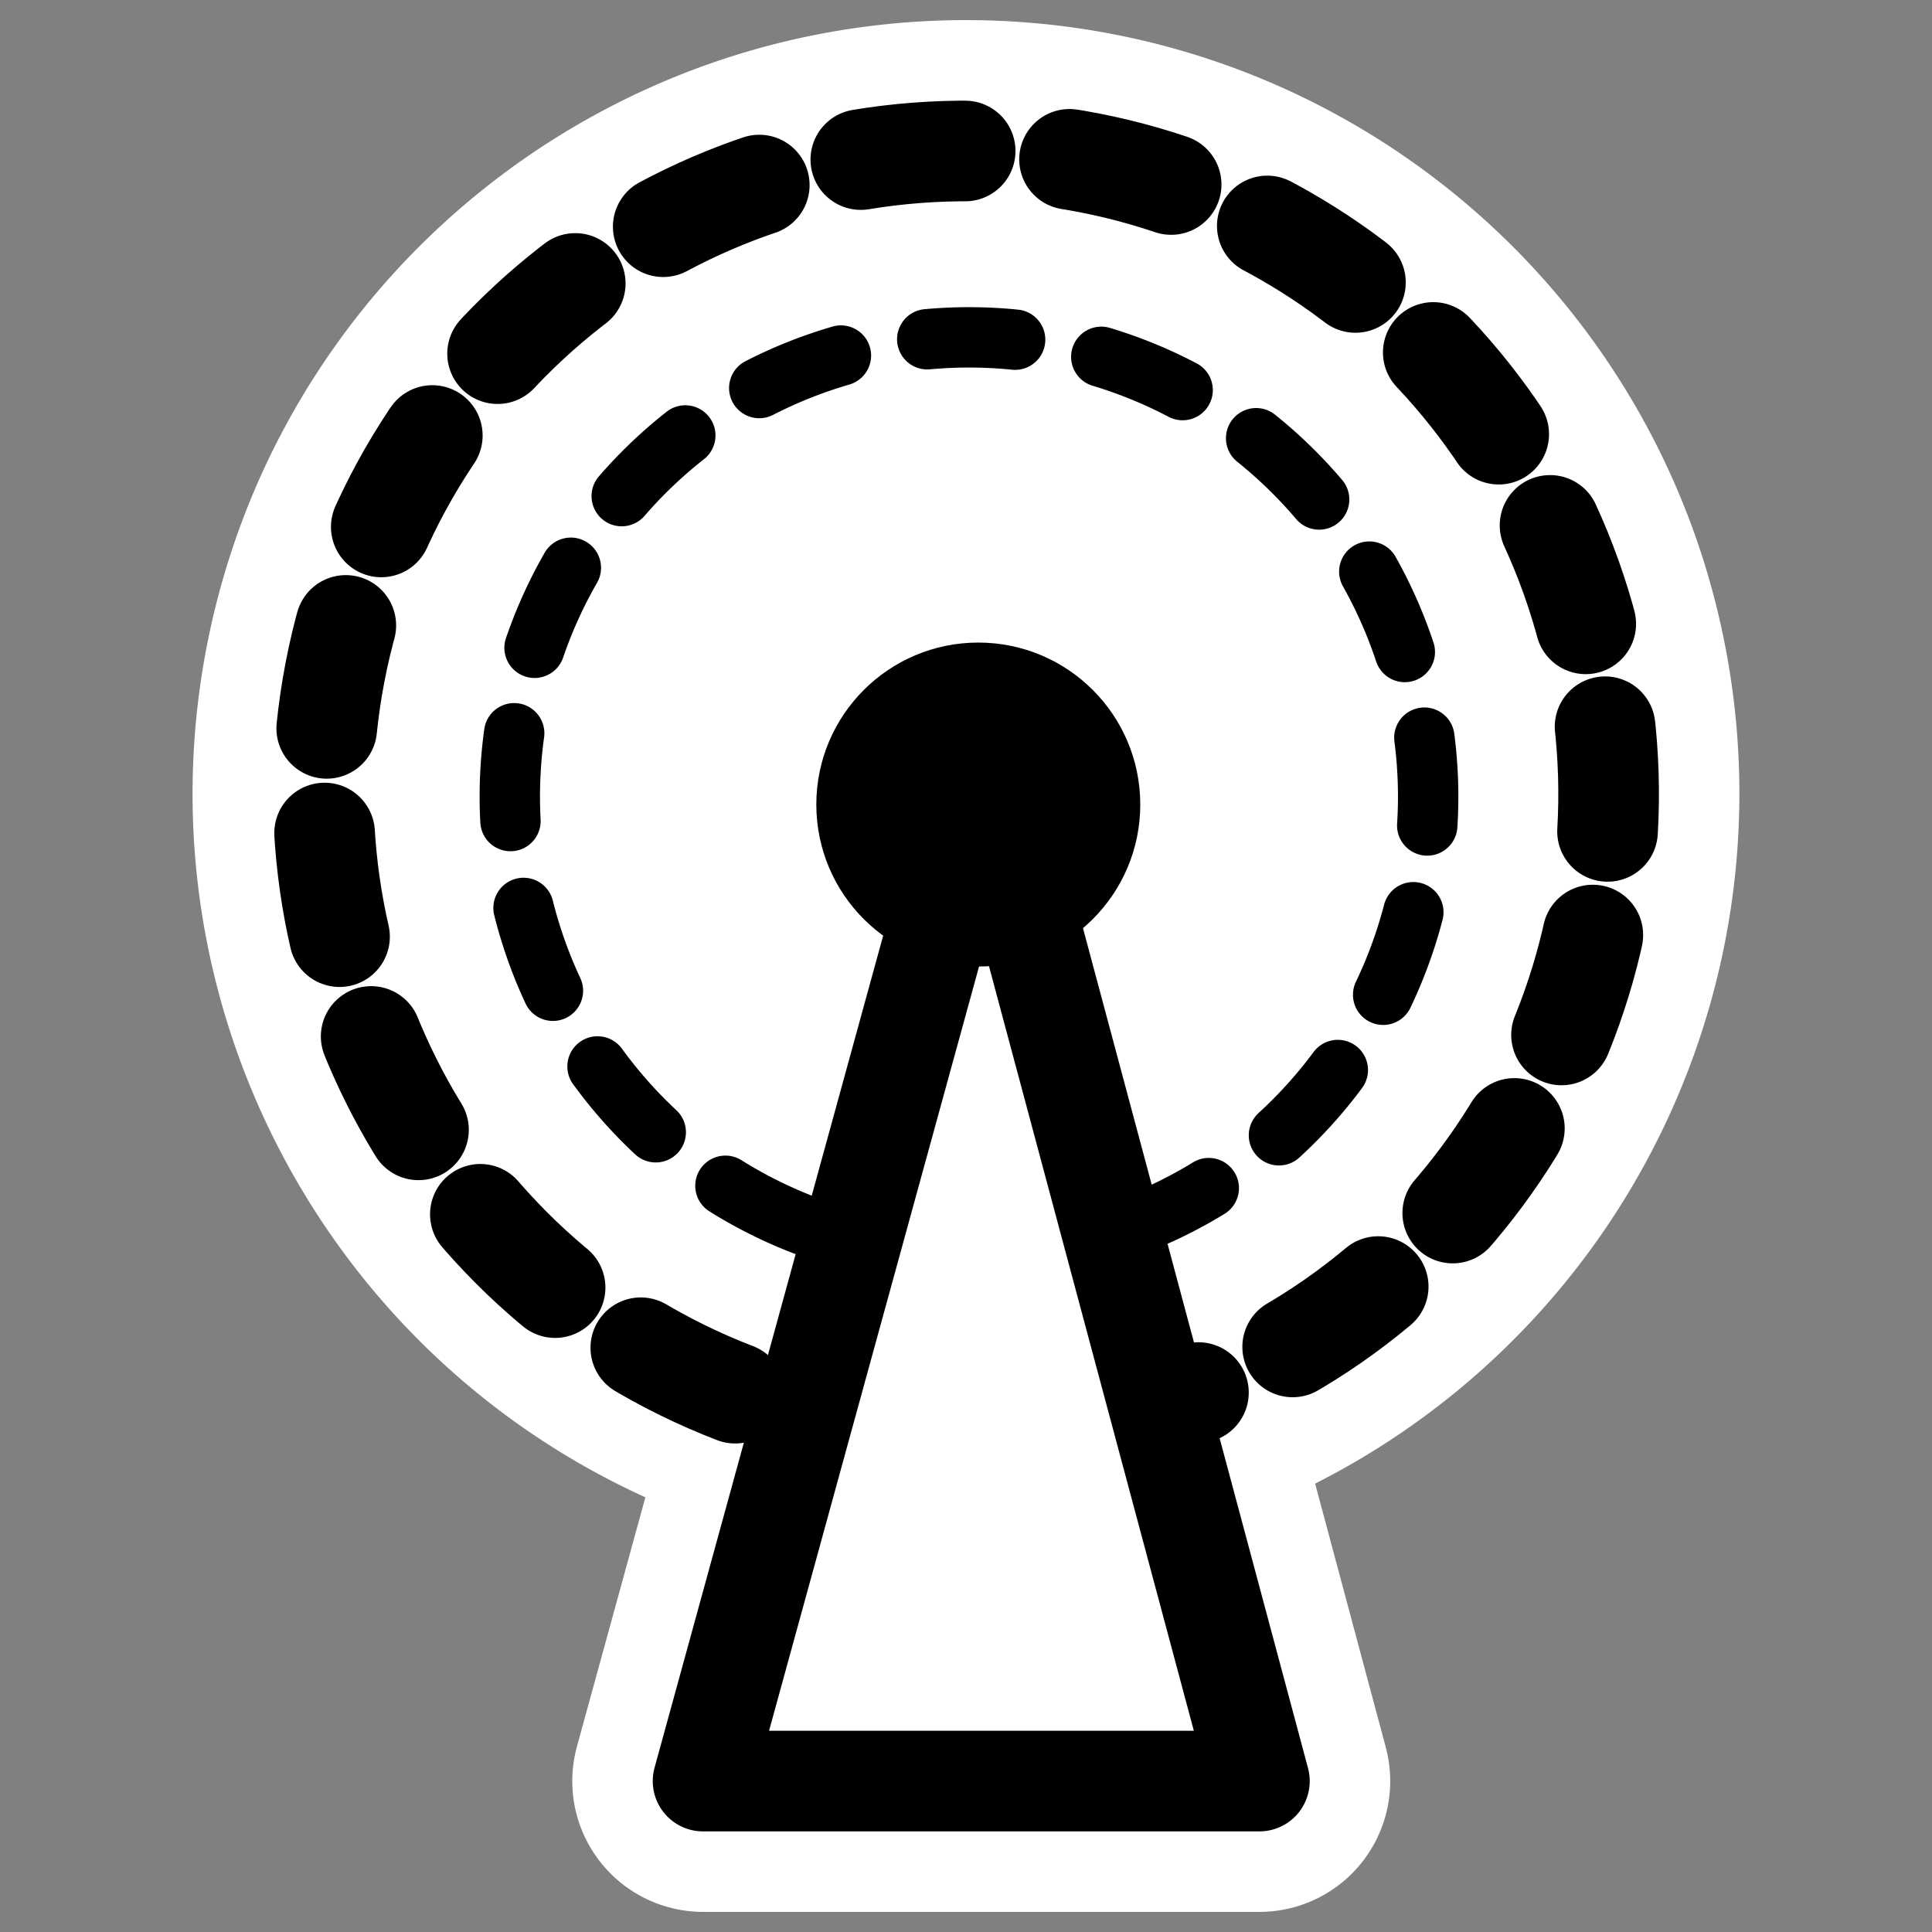
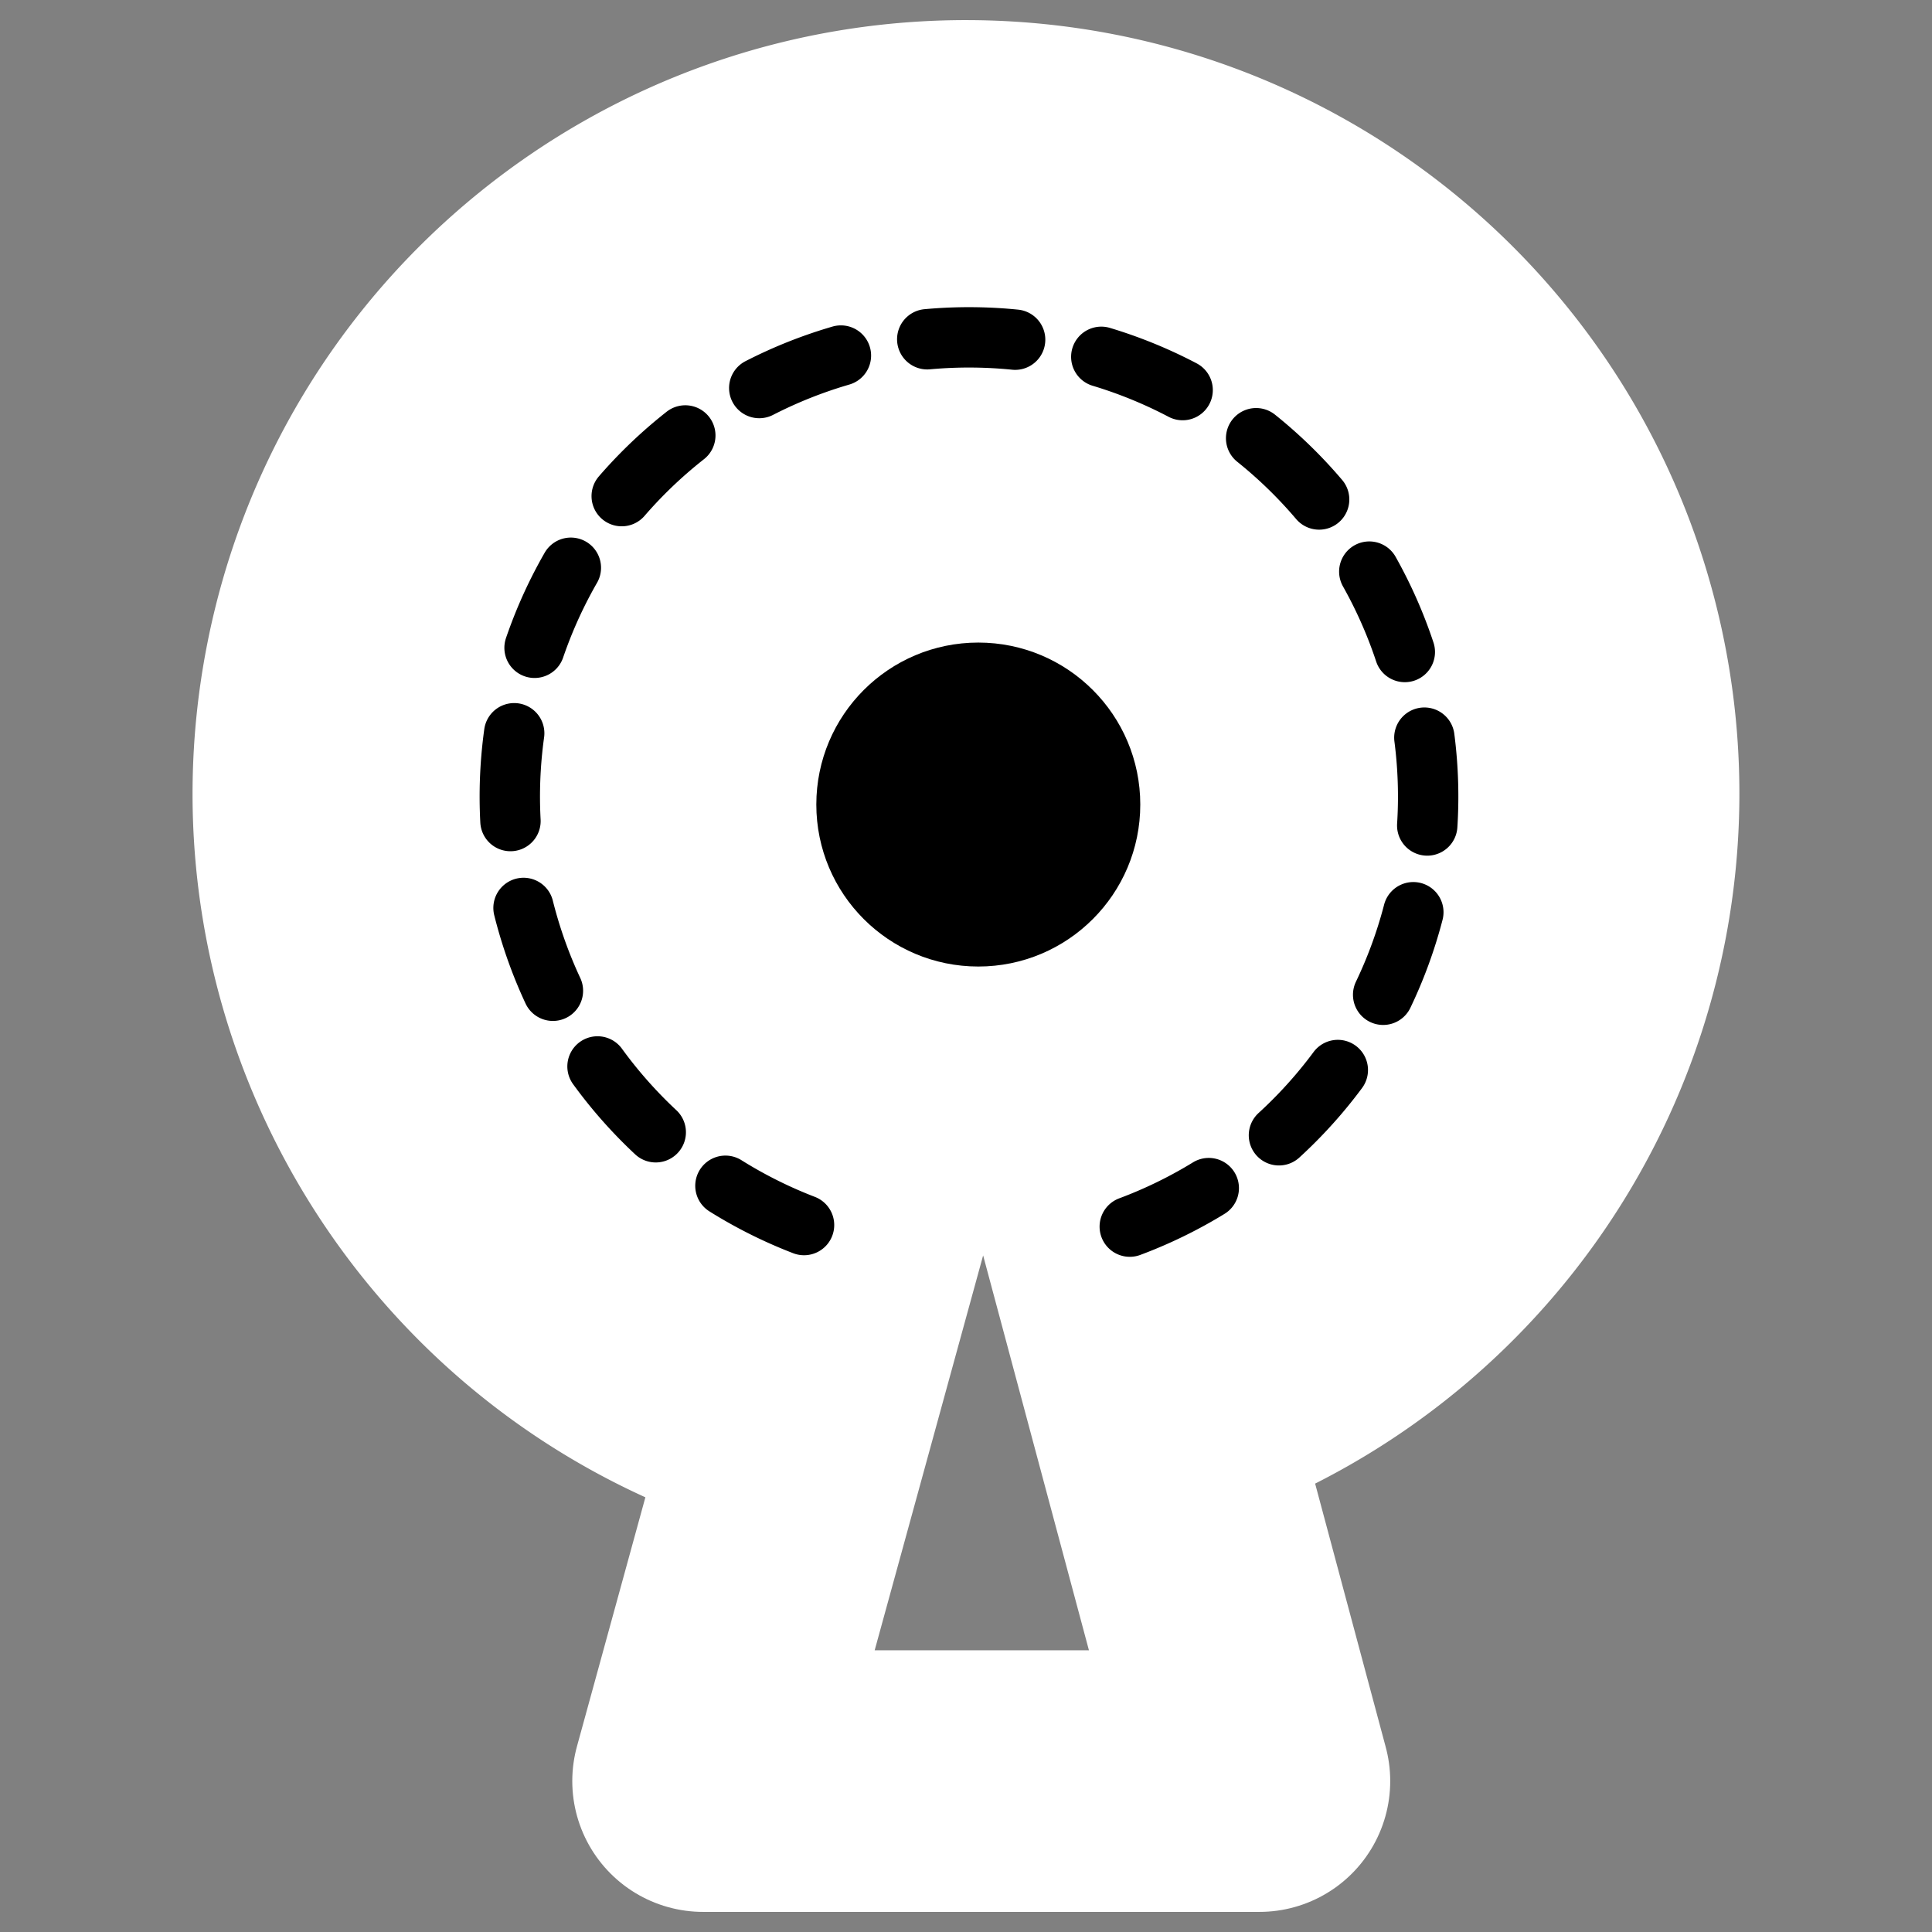
<svg xmlns="http://www.w3.org/2000/svg" viewBox="0 0 60 60" version="1.0">
  <rect x="0" y="0" width="60" height="60" fill="#808080" stroke="none" />
  <g stroke-linejoin="round" stroke="#fff" stroke-linecap="round" fill="none">
    <path d="M22.83 43.266c-9.02-3.472-14.254-12.909-12.425-22.399S20.6 4.561 30.264 4.689c9.664.128 17.847 7.162 19.424 16.697a19.954 19.954 0 01-13.012 22.063" stroke-width="8.125" />
    <path d="M24.971 38.045a14.259 14.259 0 01-8.878-16.006 14.26 14.26 0 0128.07.372 14.26 14.26 0 01-9.298 15.765" stroke-width="6.875" />
    <path d="M21.835 55.313h17.277l-8.531-31.839-8.746 31.839z" stroke-width="8.125" />
-     <circle transform="translate(.237 .813) scale(.96)" cy="25.18" cx="31.401" stroke-width="6.509" r="4.589" />
  </g>
  <g stroke-linejoin="round" fill-rule="evenodd" stroke="#000" stroke-linecap="round">
-     <path d="M22.83 43.266C13.81 39.794 8.577 30.357 10.405 20.867S20.6 4.562 30.265 4.69c9.663.128 17.846 7.163 19.423 16.697 1.578 9.535-3.904 18.83-13.012 22.063" stroke-dasharray="3.255 3.255" stroke-width="3.125" fill="#fff" />
    <path d="M24.97 38.045a14.26 14.26 0 119.894.13" stroke-dasharray="2.733 2.733" stroke-width="1.875" fill="#fff" />
-     <path d="M21.834 55.313h17.278l-8.53-31.838-8.748 31.838z" stroke-width="3.125" fill="#fff" />
    <circle transform="translate(.237 .813) scale(.96)" cy="25.18" cx="31.401" stroke-width="1.302" r="4.589" />
  </g>
</svg>